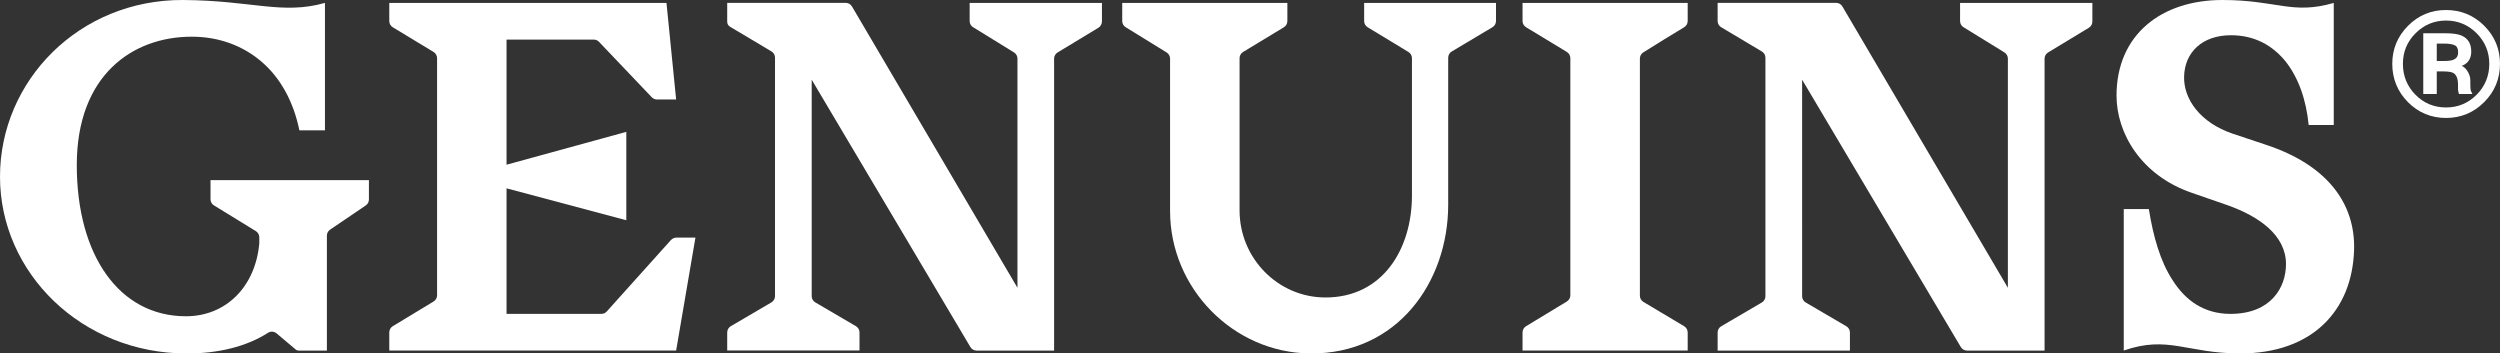
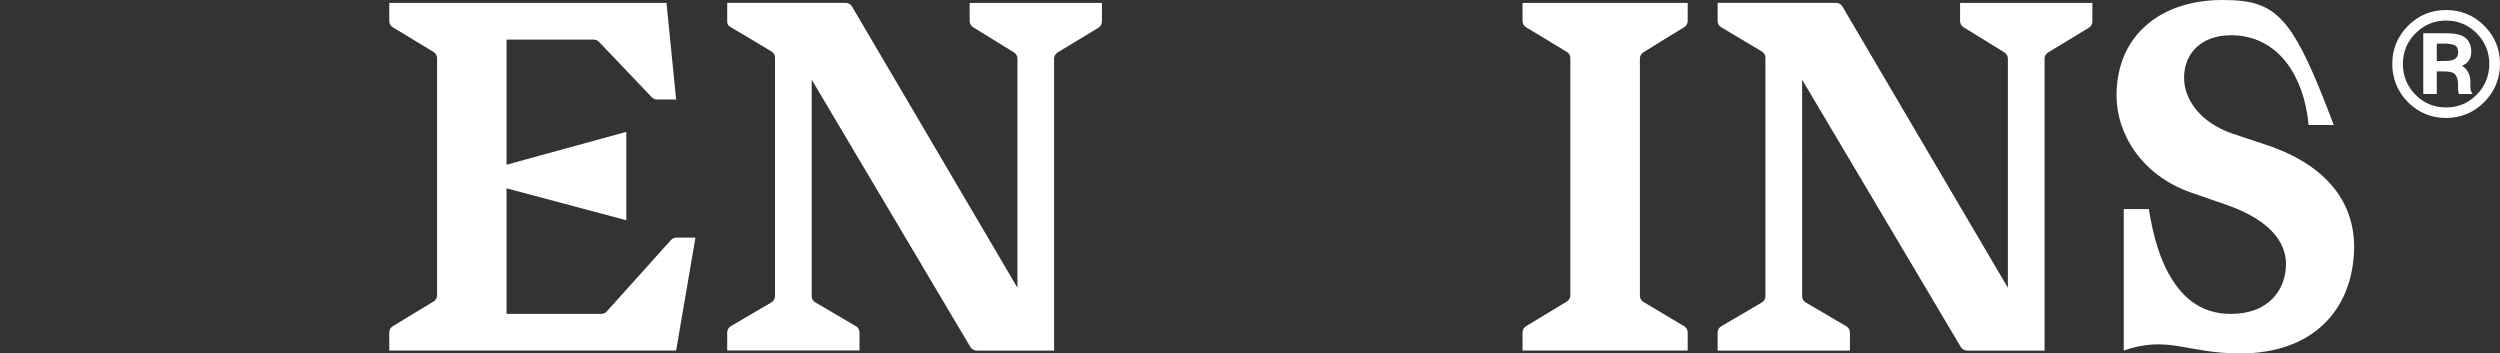
<svg xmlns="http://www.w3.org/2000/svg" id="Capa_1" viewBox="0 0 566.93 80.16">
  <rect x="0" y="0" width="566.93" height="80.16" fill="#333333" stroke="none" />
  <defs>
    <style>
      .cls-1 {
        fill: #fff;
      }
    </style>
  </defs>
  <g>
-     <path class="cls-1" d="M62.71,75.59l4.36,3.68c.18.15.4.23.63.23h6.43v-26.07c0-.54.27-1.05.72-1.35l8.09-5.49c.45-.3.72-.81.72-1.35v-4.39h-35.92v4.34c0,.57.3,1.1.78,1.39l9.5,5.83c.48.3.78.83.78,1.39v1.38c-.88,9.86-7.56,16.54-16.64,16.54-15.11,0-24.75-13.8-24.75-34.27s12.7-29.13,26.06-29.13c6.24,0,11.72,2.08,15.99,5.8,4.16,3.61,7.12,8.98,8.43,15.44h5.8V.66C63.95,3.4,57.27.11,41.5,0,17.96-.11,0,18.29,0,40.08s18.51,40.08,42.38,40.08c7.08,0,13.48-1.54,18.41-4.7.6-.38,1.38-.32,1.92.14Z" />
    <path class="cls-1" d="M249.89,4.88V.66h-30v4.12c0,.57.29,1.1.78,1.39l9.28,5.72c.48.3.78.83.78,1.39v51.98L193.2,1.46c-.29-.5-.83-.81-1.41-.81h-26.88v4.29c0,.46.24.89.64,1.12l9.4,5.6c.5.3.8.83.8,1.41v54.09c0,.58-.31,1.12-.81,1.41l-9.22,5.4c-.5.29-.81.83-.81,1.41v4.1h30v-4.1c0-.58-.31-1.12-.81-1.41l-9.22-5.4c-.5-.29-.81-.83-.81-1.41V18.07l35.99,60.63c.29.5.83.8,1.41.8h17.57V13.3c0-.57.3-1.1.79-1.4l9.26-5.61c.49-.3.79-.83.79-1.4Z" />
-     <path class="cls-1" d="M264.56,11.9c.48.3.78.83.78,1.39v34.58c0,17.45,14.27,32.1,31.72,32.28,19.82.2,31.35-16.21,31.35-33.73V13.09c0-.58.3-1.11.8-1.41l9.24-5.51c.5-.3.8-.83.8-1.41V.66h-29.9v4.12c0,.57.3,1.1.79,1.4l9.26,5.61c.49.3.79.83.79,1.4v31.16c0,12.06-6.59,23.14-19.66,23.11-10.78-.03-19.43-8.95-19.43-19.73V13.19c0-.57.3-1.1.79-1.4l9.26-5.61c.49-.3.79-.83.79-1.4V.66h-37.45v4.12c0,.57.29,1.1.78,1.39l9.28,5.72Z" />
    <path class="cls-1" d="M345.27,4.77c0,.57.3,1.1.79,1.4l9.26,5.61c.49.3.79.83.79,1.4v53.79c0,.57-.3,1.1-.79,1.4l-9.26,5.61c-.49.3-.79.83-.79,1.4v4.12h37.45v-4.11c0-.58-.3-1.11-.8-1.41l-9.24-5.51c-.5-.3-.8-.83-.8-1.41V13.28c0-.56.29-1.09.76-1.39,3.1-1.96,6.19-3.84,9.29-5.72.49-.3.79-.83.79-1.4V.66h-37.45v4.12Z" />
    <path class="cls-1" d="M463.65,79.5V13.3c0-.57.3-1.1.79-1.4l9.26-5.61c.49-.3.79-.83.79-1.4V.66h-30v4.12c0,.57.29,1.1.78,1.39l9.28,5.72c.48.3.78.83.78,1.39v51.98L417.8,1.46c-.29-.5-.83-.81-1.41-.81h-26.88v4.11c0,.58.3,1.11.8,1.41l9.24,5.51c.5.3.8.83.8,1.41v54.09c0,.58-.31,1.12-.81,1.41l-9.22,5.4c-.5.29-.81.83-.81,1.41v4.1h30v-4.1c0-.58-.31-1.12-.81-1.41l-9.22-5.4c-.5-.29-.81-.83-.81-1.41V18.07l35.99,60.63c.3.5.83.8,1.41.8h17.57Z" />
-     <path class="cls-1" d="M513.91,32.85l-7.56-2.52c-7.45-2.52-11.17-7.88-11.06-12.92.11-5.58,4.16-9.42,10.62-9.42,5.37,0,9.42,2.3,12.37,5.91,2.96,3.72,4.71,8.76,5.26,14.45h5.69V.66C519.82,3.4,516.32,0,503.95,0c-13.69,0-23.98,7.77-23.98,21.68,0,8.54,5.59,18.07,16.97,22.01l8.21,2.85c7.12,2.52,13.25,6.79,13.25,13.36,0,5.26-3.39,11.28-12.59,11.28-5.91,0-10.18-2.96-13.14-7.67-2.74-4.16-4.38-9.86-5.37-16.1h-5.69v32.08c10.07-3.5,14.35.66,26.39.66,16.42,0,25.4-9.75,25.84-23.43.33-10.51-6.02-19.27-19.93-23.87Z" />
+     <path class="cls-1" d="M513.91,32.85l-7.56-2.52c-7.45-2.52-11.17-7.88-11.06-12.92.11-5.58,4.16-9.42,10.62-9.42,5.37,0,9.42,2.3,12.37,5.91,2.96,3.72,4.71,8.76,5.26,14.45h5.69C519.82,3.4,516.32,0,503.95,0c-13.69,0-23.98,7.77-23.98,21.68,0,8.54,5.59,18.07,16.97,22.01l8.21,2.85c7.12,2.52,13.25,6.79,13.25,13.36,0,5.26-3.39,11.28-12.59,11.28-5.91,0-10.18-2.96-13.14-7.67-2.74-4.16-4.38-9.86-5.37-16.1h-5.69v32.08c10.07-3.5,14.35.66,26.39.66,16.42,0,25.4-9.75,25.84-23.43.33-10.51-6.02-19.27-19.93-23.87Z" />
    <path class="cls-1" d="M152.16,54.42l-14.57,16.22c-.31.35-.75.54-1.22.54h-21.5v-28.47l27.16,7.23v-20.04l-27.16,7.45V8.98h19.78c.45,0,.88.18,1.19.51l11.96,12.56c.31.32.74.51,1.19.51h4.34l-2.19-21.9h-62.86v4.12c0,.57.3,1.1.79,1.4l9.26,5.61c.49.3.79.83.79,1.4v53.78c0,.57-.3,1.1-.79,1.4l-9.27,5.61c-.49.3-.78.83-.78,1.4v4.12h65.05l4.38-25.62h-4.31c-.46,0-.91.2-1.22.54Z" />
  </g>
  <path class="cls-1" d="M563.35,5.84c-2.37-2.37-5.29-3.57-8.66-3.57s-6.25,1.2-8.61,3.57c-2.37,2.37-3.58,5.28-3.58,8.63s1.19,6.3,3.54,8.68c2.37,2.39,5.28,3.6,8.65,3.6s6.28-1.21,8.66-3.6c2.38-2.39,3.58-5.31,3.58-8.68s-1.21-6.26-3.58-8.63ZM561.63,21.48c-1.89,1.92-4.23,2.89-6.94,2.89s-5.05-.97-6.94-2.89c-1.89-1.92-2.84-4.27-2.84-6.99s.96-5.04,2.86-6.94c1.91-1.92,4.24-2.89,6.93-2.89s5.03.97,6.94,2.89c1.9,1.91,2.86,4.25,2.86,6.94s-.96,5.07-2.86,6.99Z" />
  <path class="cls-1" d="M560.23,20.08c-.02-.34-.03-.65-.03-.95v-.95c0-.73-.26-1.48-.77-2.23-.29-.43-.68-.77-1.16-1.02.26-.1.5-.22.7-.35.96-.62,1.44-1.59,1.44-2.89,0-1.8-.76-3.02-2.25-3.65-.81-.33-2.02-.5-3.7-.5h-4.93v13.77h3.06v-5.12h1.43c1.42,0,2.07.2,2.35.37.69.41,1.04,1.29,1.04,2.65v1.07s.07.5.07.5l.14.53h3.05l-.35-.72s-.05-.12-.07-.53ZM556.32,13.57c-.44.17-1.13.26-2.04.26h-1.69v-3.95h1.58c1.2,0,2.07.15,2.59.43.45.25.67.77.67,1.57,0,.85-.35,1.38-1.1,1.68Z" />
</svg>